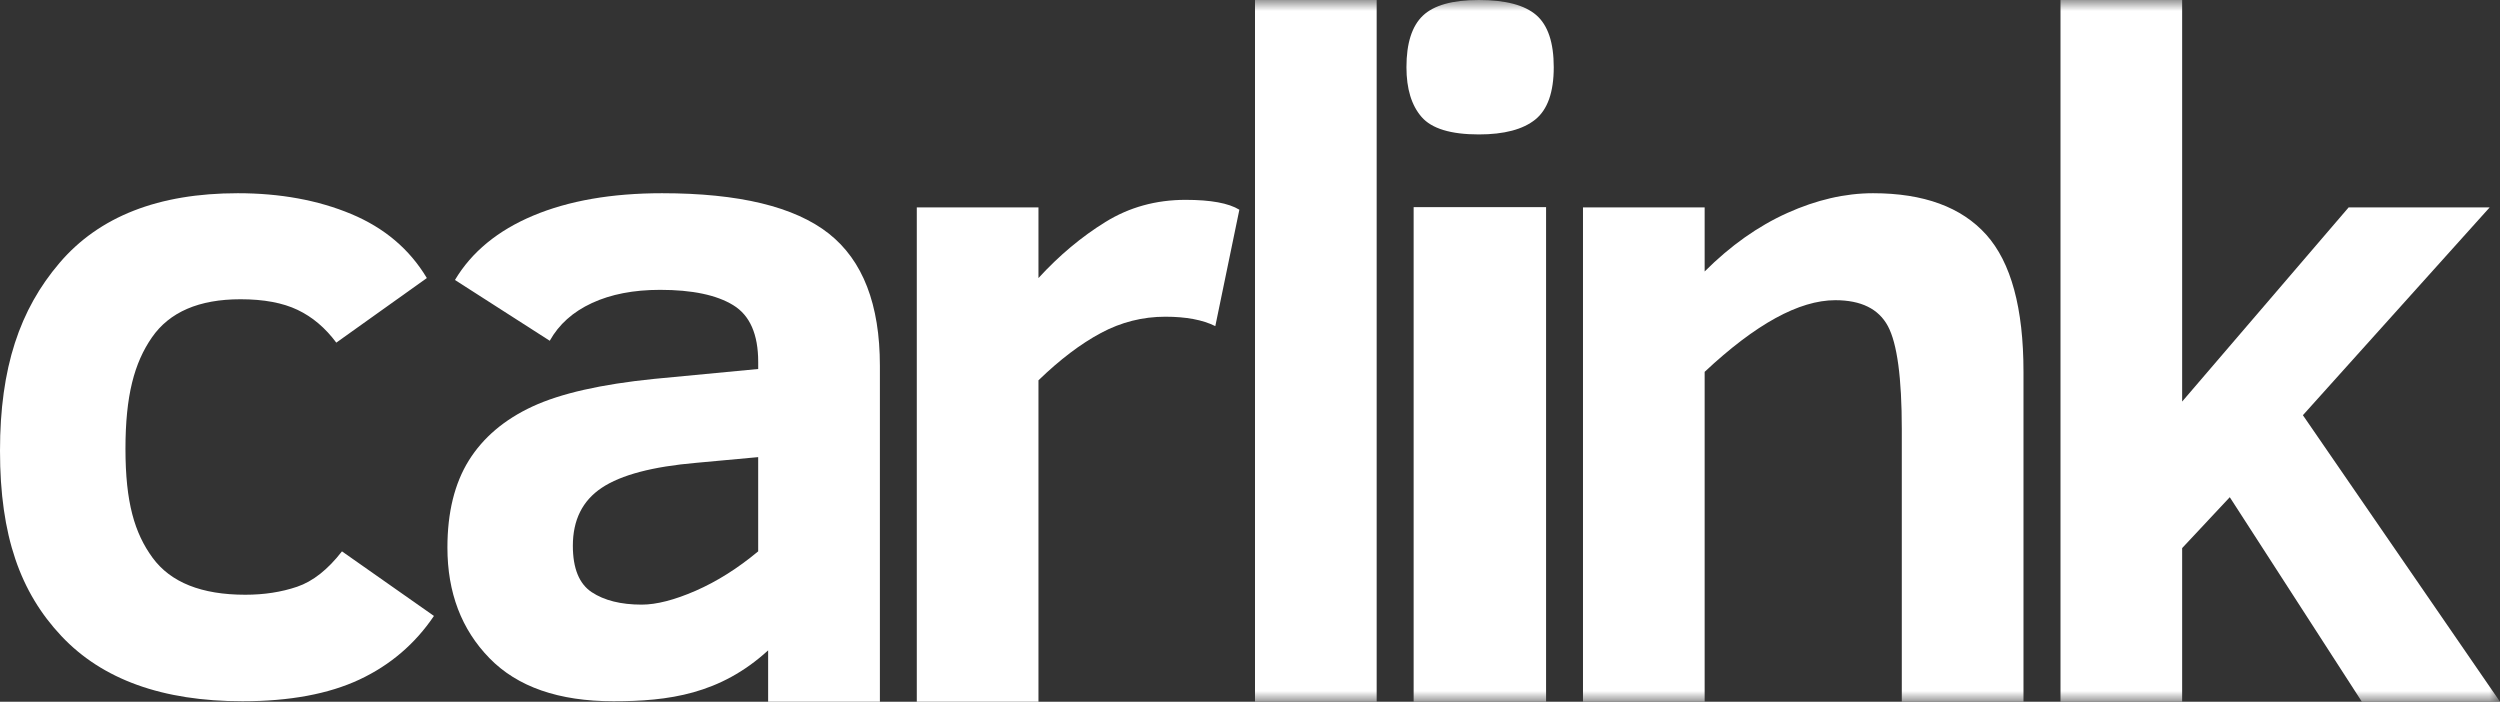
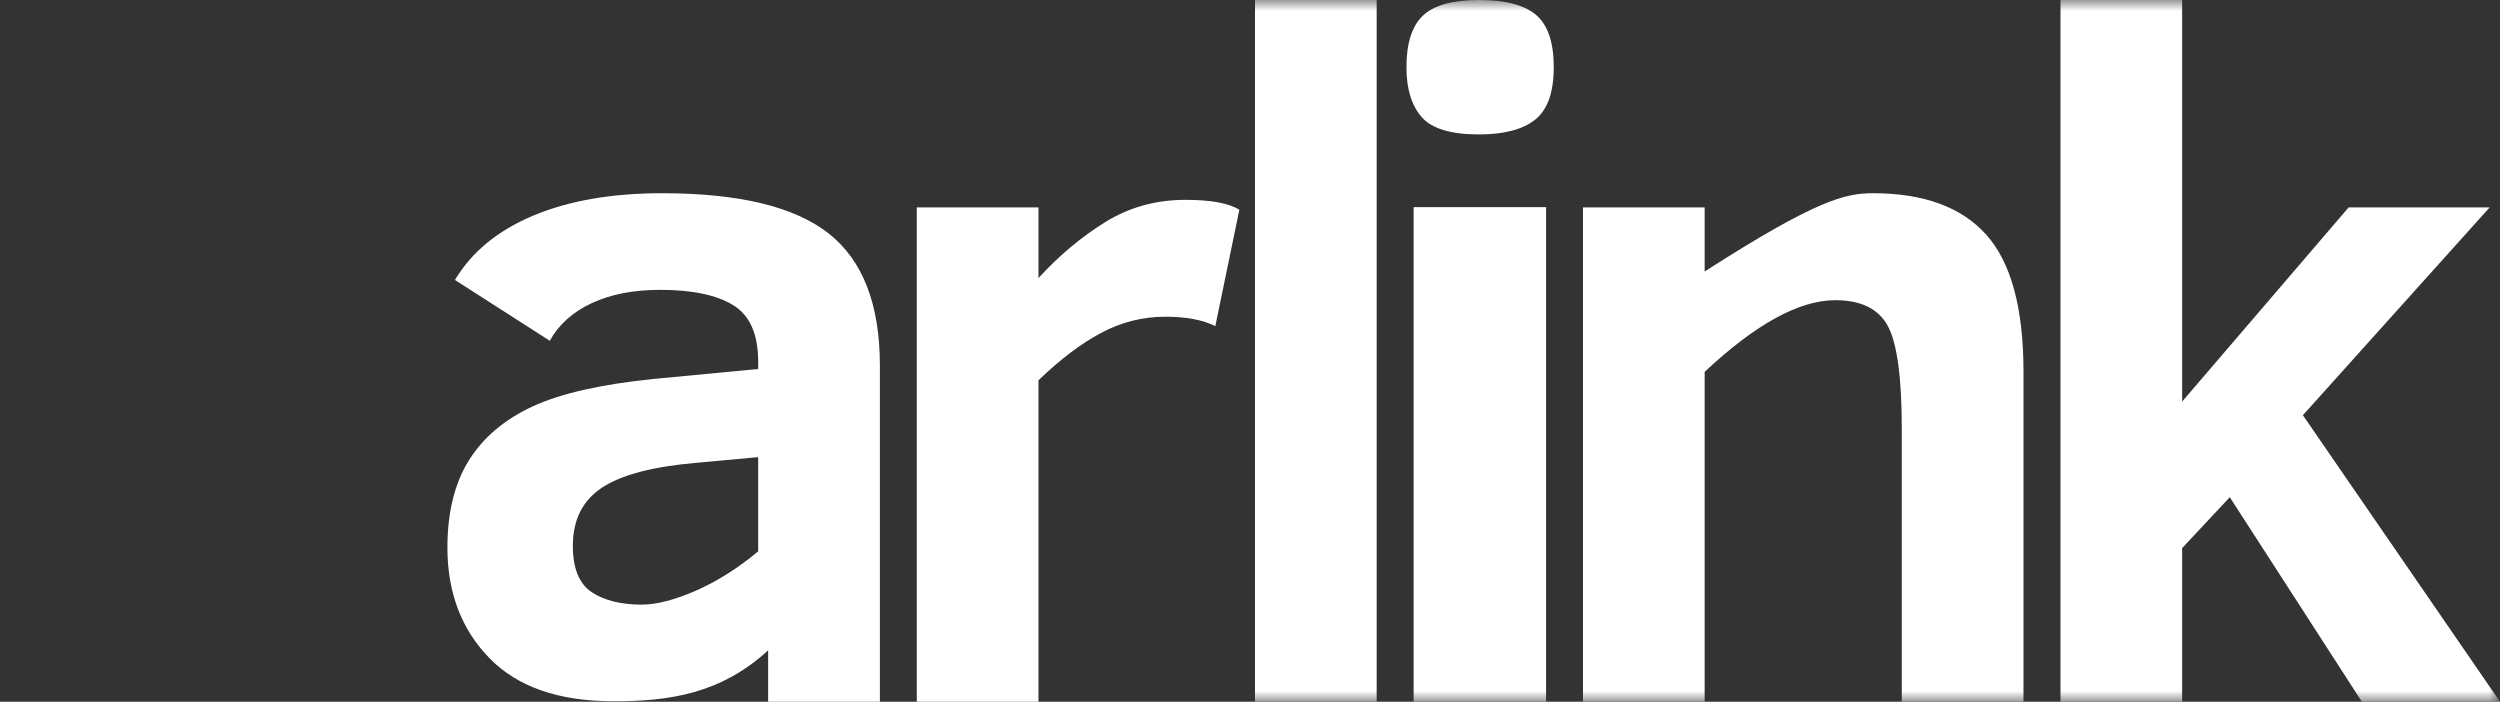
<svg xmlns="http://www.w3.org/2000/svg" width="114" height="32" viewBox="0 0 114 32" fill="none">
  <rect x="0" y="0" width="114" height="32" fill="#333333" stroke="none" />
-   <path fill-rule="evenodd" clip-rule="evenodd" d="M19.788 28.087C18.926 29.362 17.794 30.33 16.389 30.989C14.984 31.646 13.205 31.977 11.056 31.977C7.413 31.977 4.66 30.985 2.796 29C0.932 27.015 0 24.452 0 20.555C0 16.758 0.904 14.111 2.712 11.992C4.517 9.873 7.228 8.811 10.841 8.811C12.777 8.811 14.499 9.126 16.012 9.757C17.526 10.389 18.675 11.361 19.464 12.679L15.335 15.624C14.834 14.951 14.247 14.453 13.571 14.131C12.898 13.809 12.03 13.646 10.969 13.646C9.077 13.646 7.729 14.227 6.927 15.387C6.124 16.549 5.721 18.033 5.721 20.468C5.721 22.904 6.134 24.309 6.958 25.434C7.783 26.559 9.192 27.12 11.185 27.12C12.045 27.12 12.833 26.999 13.549 26.755C14.268 26.511 14.947 25.974 15.594 25.142L19.788 28.087Z" fill="white" />
  <path fill-rule="evenodd" clip-rule="evenodd" d="M34.573 20.845L31.757 21.104C29.763 21.276 28.325 21.654 27.443 22.242C26.561 22.829 26.122 23.71 26.122 24.886C26.122 25.917 26.409 26.622 26.982 27.003C27.555 27.381 28.315 27.571 29.262 27.571C29.935 27.571 30.756 27.36 31.724 26.938C32.691 26.515 33.641 25.917 34.573 25.142V20.845ZM35.027 32V29.656C32.832 31.663 30.48 31.977 27.972 31.977C25.478 31.977 23.593 31.322 22.317 30.01C21.041 28.7 20.402 27.02 20.402 24.97C20.402 23.367 20.729 22.041 21.38 20.995C22.033 19.951 23 19.13 24.285 18.534C25.568 17.94 27.415 17.522 29.823 17.278L34.574 16.826V16.505C34.574 15.245 34.196 14.381 33.435 13.916C32.676 13.45 31.565 13.217 30.101 13.217C28.898 13.217 27.86 13.417 26.994 13.818C26.125 14.22 25.485 14.793 25.069 15.539L20.746 12.767C21.506 11.492 22.695 10.512 24.316 9.831C25.936 9.152 27.893 8.811 30.189 8.811C33.701 8.811 36.234 9.424 37.791 10.649C39.346 11.875 40.123 13.883 40.123 16.677V32H35.027Z" fill="white" />
  <path fill-rule="evenodd" clip-rule="evenodd" d="M55.418 14.871C54.845 14.585 54.085 14.442 53.14 14.442C52.108 14.442 51.128 14.688 50.202 15.184C49.279 15.678 48.33 16.398 47.354 17.342V32H41.806V9.457H47.354V12.679C48.299 11.648 49.318 10.795 50.407 10.123C51.498 9.448 52.715 9.113 54.063 9.113C55.211 9.113 56.027 9.263 56.515 9.563L55.418 14.871Z" fill="white" />
  <mask id="mask0_1_8448" style="mask-type:luminance" maskUnits="userSpaceOnUse" x="0" y="0" width="114" height="32">
    <path fill-rule="evenodd" clip-rule="evenodd" d="M0 32H114V0H0V32Z" fill="white" />
    <path fill-rule="evenodd" clip-rule="evenodd" d="M0 32H114V0H0V32Z" stroke="white" stroke-dasharray="5 5" />
  </mask>
  <g mask="url(#mask0_1_8448)">
    <path fill-rule="evenodd" clip-rule="evenodd" d="M57.228 32H62.776V0H57.228V32Z" fill="white" />
    <path fill-rule="evenodd" clip-rule="evenodd" d="M64.462 32H70.501V9.445H64.462V32ZM70.851 3.066C70.851 4.204 70.57 4.998 70.009 5.451C69.446 5.903 68.589 6.13 67.435 6.13C66.154 6.13 65.283 5.864 64.824 5.333C64.364 4.805 64.134 4.047 64.134 3.066C64.134 1.973 64.383 1.191 64.883 0.714C65.382 0.24 66.232 0 67.435 0C68.651 0 69.525 0.231 70.056 0.69C70.586 1.151 70.851 1.943 70.851 3.066Z" fill="white" />
-     <path fill-rule="evenodd" clip-rule="evenodd" d="M86.722 32V19.577C86.722 17.229 86.511 15.661 86.088 14.871C85.665 14.083 84.864 13.689 83.691 13.689C82.04 13.689 80.056 14.779 77.732 16.956V32H72.184V9.457H77.732V12.379C78.908 11.204 80.162 10.316 81.496 9.714C82.831 9.113 84.134 8.811 85.411 8.811C87.719 8.811 89.44 9.441 90.572 10.701C91.704 11.964 92.271 14.048 92.271 16.956V32H86.722Z" fill="white" />
+     <path fill-rule="evenodd" clip-rule="evenodd" d="M86.722 32V19.577C86.722 17.229 86.511 15.661 86.088 14.871C85.665 14.083 84.864 13.689 83.691 13.689C82.04 13.689 80.056 14.779 77.732 16.956V32H72.184V9.457H77.732V12.379C82.831 9.113 84.134 8.811 85.411 8.811C87.719 8.811 89.44 9.441 90.572 10.701C91.704 11.964 92.271 14.048 92.271 16.956V32H86.722Z" fill="white" />
    <path fill-rule="evenodd" clip-rule="evenodd" d="M107.702 32L101.678 22.672L99.506 24.993V32H93.959V0H99.506V18.311L107.098 9.457H113.529L105.012 18.933L114.001 32H107.702Z" fill="white" />
  </g>
</svg>